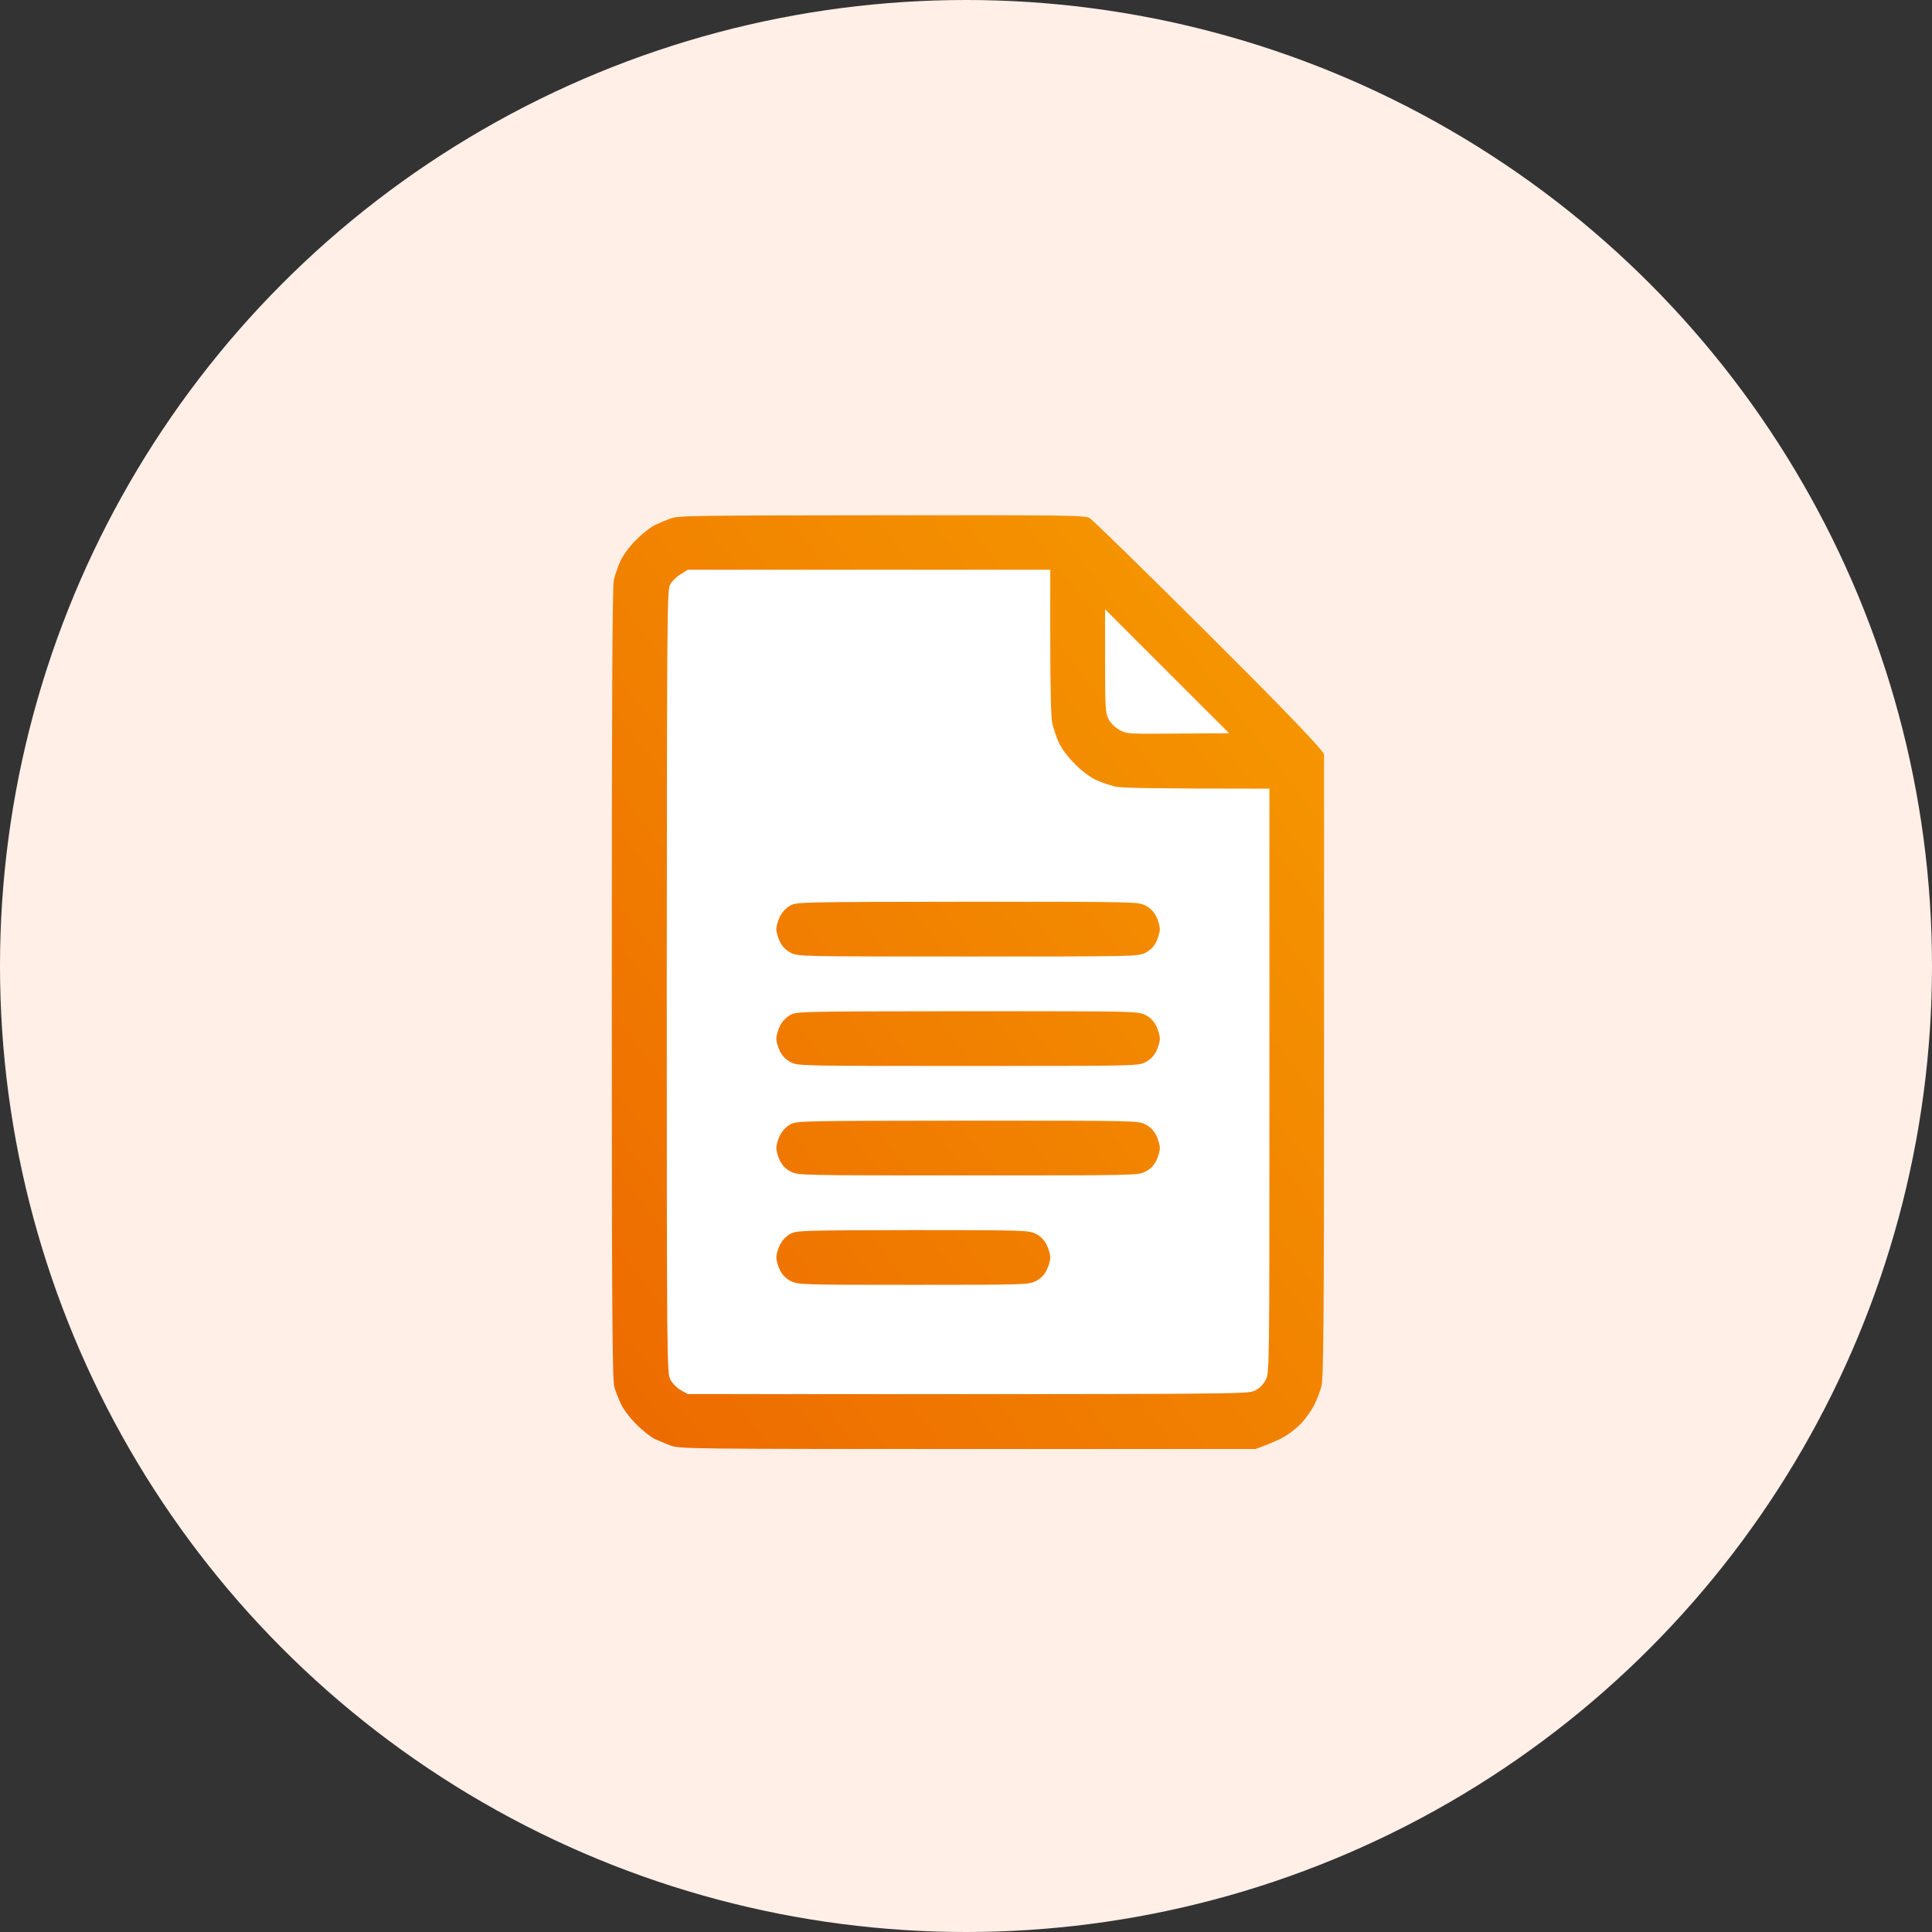
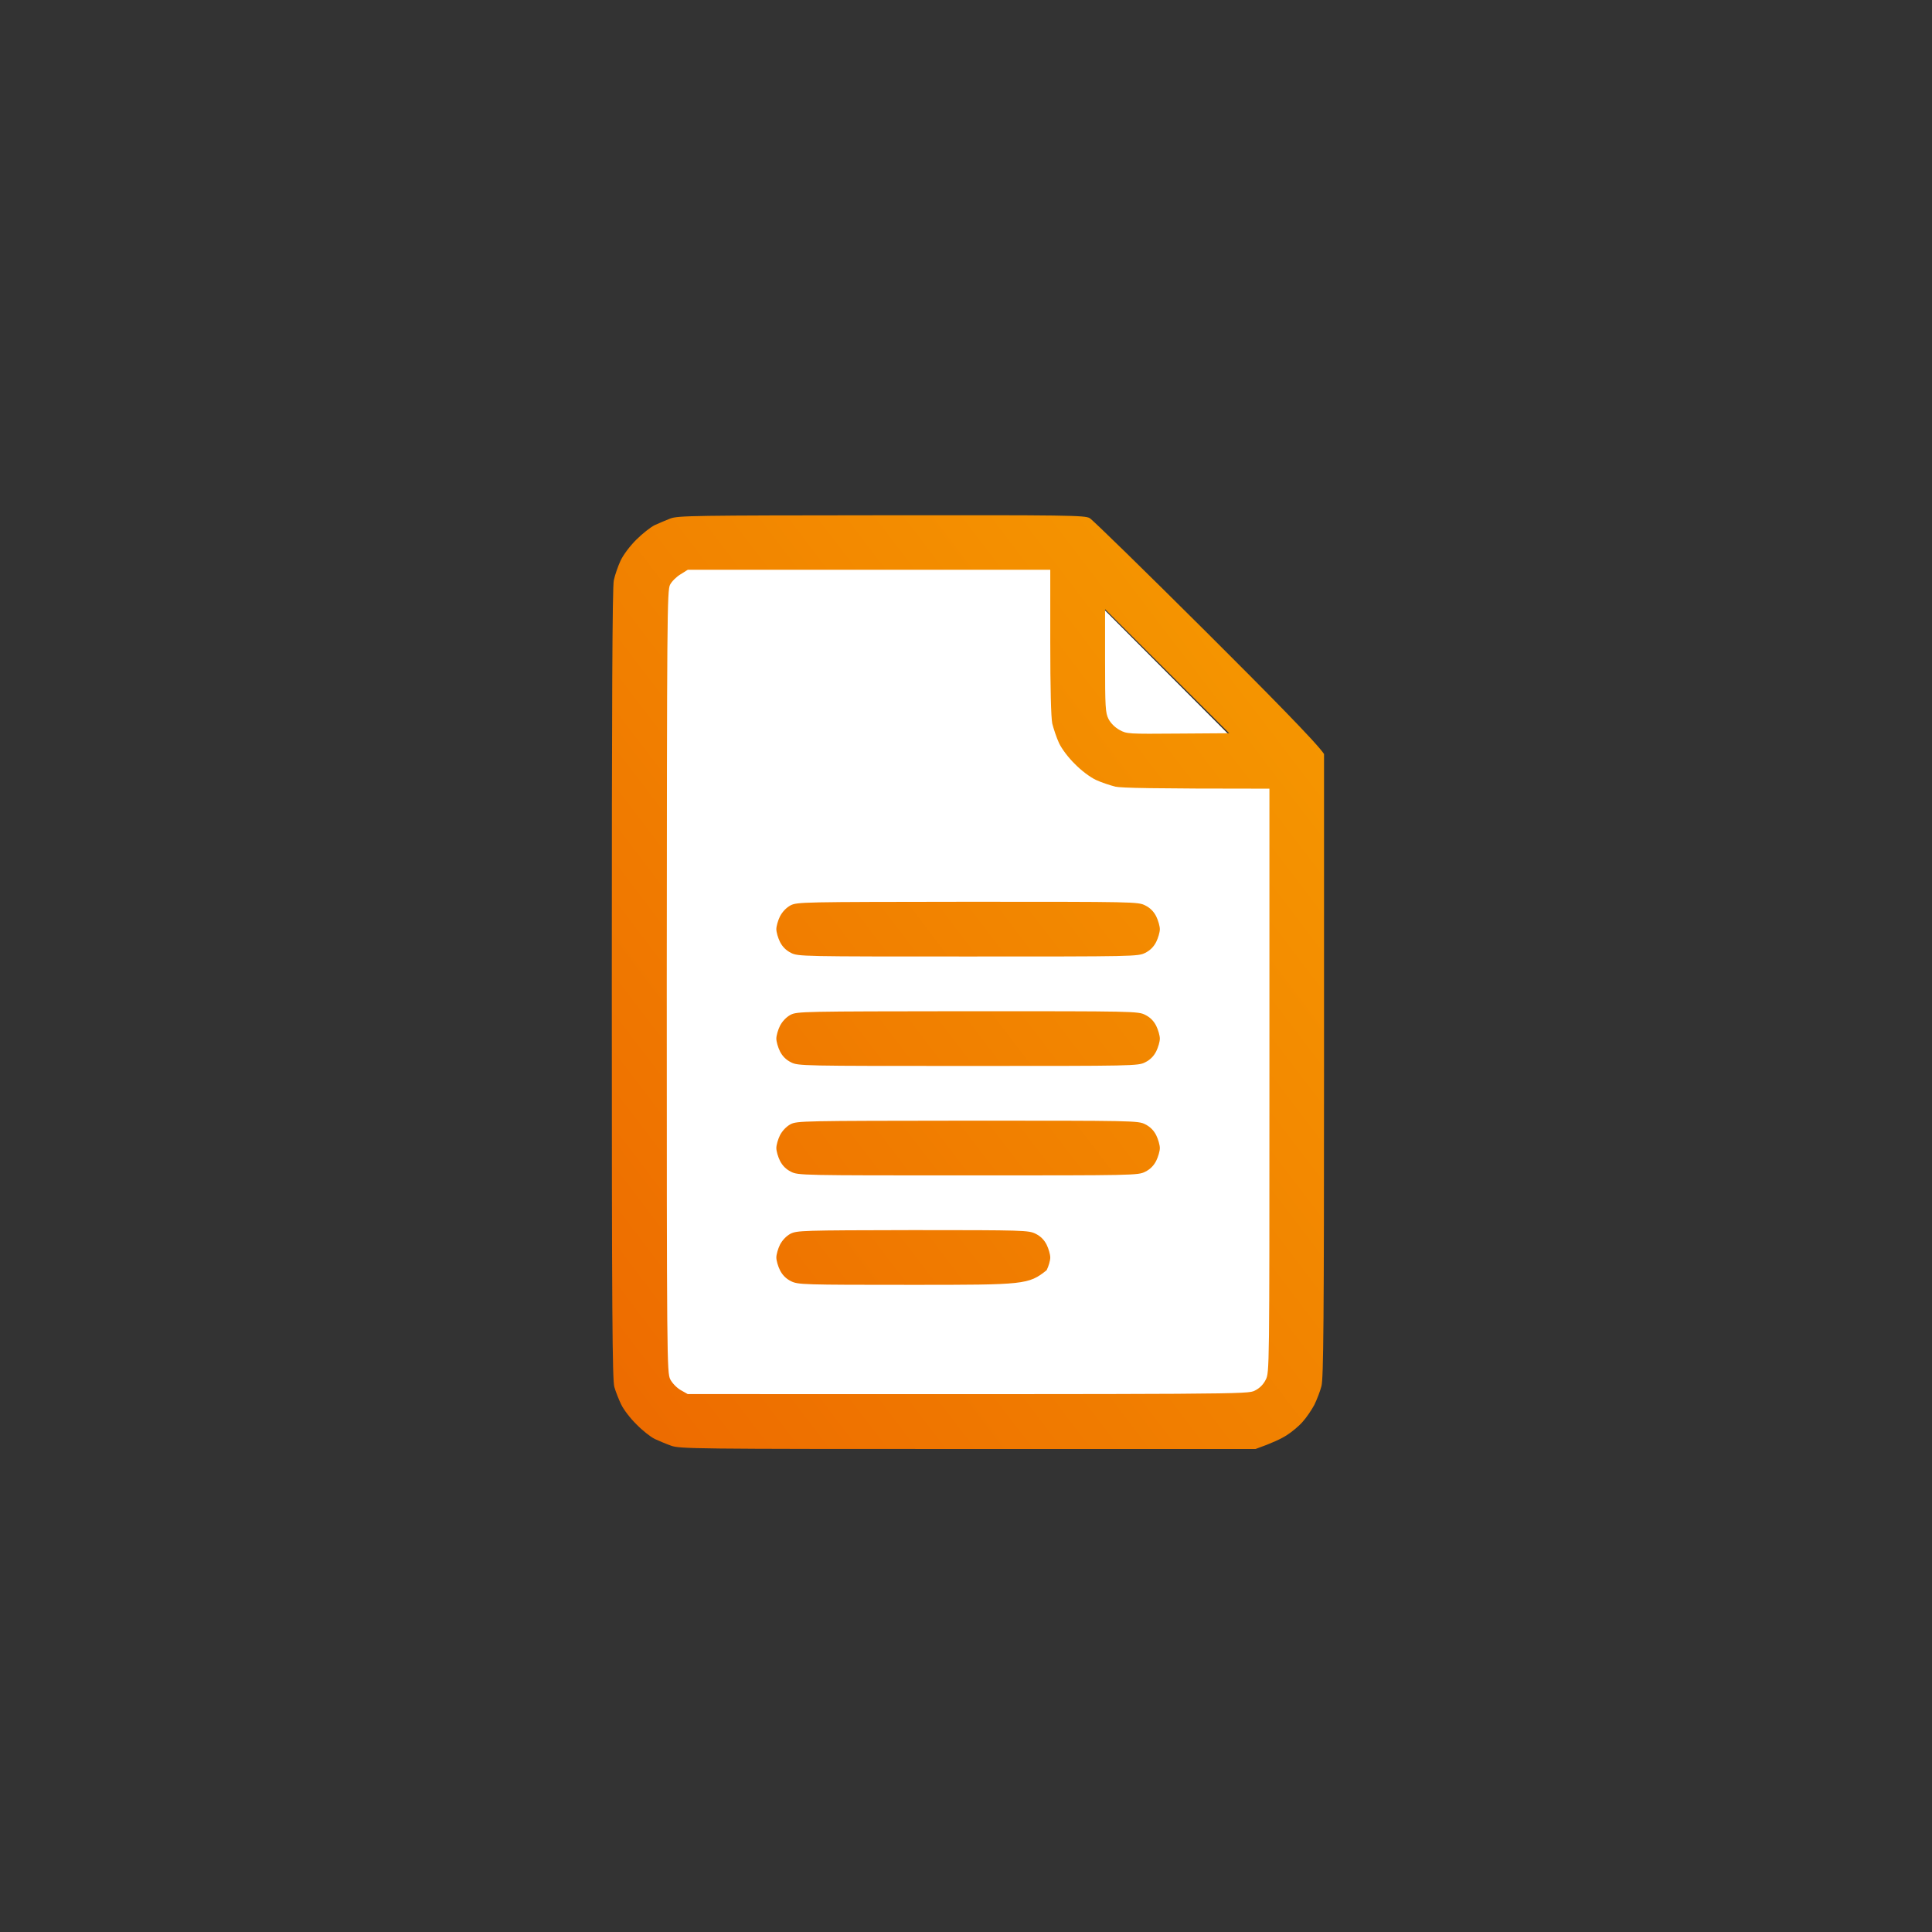
<svg xmlns="http://www.w3.org/2000/svg" width="60" height="60" viewBox="0 0 60 60" fill="none">
  <rect x="0" y="0" width="60" height="60" fill="#333333" stroke="none" />
-   <circle cx="30" cy="30" r="30" fill="#FFEFE7" />
  <path d="M19.983 44.017V17.475H32.838L39.644 24.3V44.017H19.983Z" fill="white" />
-   <path fill-rule="evenodd" clip-rule="evenodd" d="M27.382 16.002C33.167 15.996 33.7 16.002 33.842 16.092C33.933 16.143 35.544 17.718 37.421 19.587C39.304 21.462 40.909 23.088 41.119 23.417V33.092C41.119 40.984 41.102 42.813 41.039 43.046C40.999 43.204 40.898 43.465 40.818 43.629C40.733 43.788 40.569 44.031 40.449 44.162C40.336 44.292 40.109 44.479 39.956 44.575C39.797 44.677 39.519 44.813 38.992 45H30.059C21.541 45 21.115 44.994 20.843 44.898C20.684 44.841 20.458 44.745 20.333 44.688C20.208 44.626 19.953 44.428 19.766 44.235C19.573 44.048 19.363 43.771 19.289 43.612C19.215 43.459 19.119 43.216 19.079 43.074C19.017 42.864 19 40.763 19 30.566C19 21.774 19.017 18.233 19.062 18.024C19.096 17.86 19.193 17.582 19.272 17.412C19.357 17.231 19.561 16.959 19.76 16.761C19.953 16.568 20.208 16.37 20.333 16.308C20.458 16.251 20.673 16.16 20.815 16.104C21.053 16.013 21.547 16.007 27.377 16.002H27.382ZM21.133 17.837C21.008 17.911 20.86 18.058 20.809 18.16C20.718 18.335 20.713 19.151 20.707 30.487C20.707 42.275 20.713 42.626 20.815 42.836C20.877 42.955 21.013 43.097 21.138 43.17L21.359 43.295C38.629 43.3 38.748 43.3 38.969 43.187C39.12 43.112 39.234 42.998 39.309 42.847C39.423 42.626 39.423 42.508 39.423 33.557V24.493C35.725 24.493 34.84 24.471 34.642 24.431C34.483 24.391 34.205 24.301 34.035 24.221C33.853 24.136 33.576 23.927 33.383 23.728C33.184 23.536 32.974 23.258 32.889 23.077C32.81 22.907 32.719 22.629 32.679 22.471C32.64 22.273 32.617 21.389 32.617 19.933V17.695H21.359L21.133 17.837ZM34.319 20.516C34.319 21.972 34.33 22.137 34.426 22.329C34.494 22.459 34.625 22.59 34.767 22.669C34.993 22.794 35.033 22.794 36.587 22.782L38.175 22.771L34.319 18.919V20.516ZM30.048 28.005C35.226 28.005 35.345 28.005 35.566 28.119C35.718 28.194 35.831 28.308 35.907 28.459C35.969 28.583 36.02 28.765 36.02 28.855C36.02 28.951 35.969 29.127 35.907 29.252C35.831 29.403 35.718 29.516 35.566 29.592C35.345 29.705 35.226 29.705 30.065 29.705C24.904 29.705 24.785 29.705 24.564 29.592C24.413 29.516 24.299 29.403 24.223 29.252C24.161 29.127 24.11 28.951 24.11 28.855C24.11 28.765 24.161 28.583 24.223 28.459C24.297 28.317 24.416 28.192 24.547 28.119C24.756 28.011 24.915 28.011 30.048 28.005ZM30.048 31.404C35.226 31.404 35.345 31.404 35.566 31.518C35.718 31.593 35.831 31.706 35.907 31.858C35.969 31.982 36.02 32.163 36.02 32.254C36.02 32.35 35.969 32.526 35.907 32.651C35.831 32.802 35.718 32.915 35.566 32.99C35.345 33.104 35.226 33.104 30.065 33.104C24.904 33.104 24.785 33.104 24.564 32.99C24.413 32.915 24.299 32.802 24.223 32.651C24.161 32.526 24.11 32.35 24.11 32.254C24.11 32.163 24.161 31.982 24.223 31.858C24.297 31.716 24.416 31.591 24.547 31.518C24.756 31.41 24.915 31.41 30.048 31.404ZM30.048 34.803C35.226 34.803 35.345 34.803 35.566 34.916C35.718 34.992 35.831 35.105 35.907 35.256C35.969 35.381 36.02 35.562 36.02 35.653C36.02 35.749 35.969 35.925 35.907 36.05C35.831 36.201 35.718 36.314 35.566 36.389C35.345 36.503 35.226 36.503 30.065 36.503C24.904 36.503 24.785 36.503 24.564 36.389C24.413 36.314 24.299 36.201 24.223 36.05C24.161 35.925 24.11 35.749 24.11 35.653C24.11 35.562 24.161 35.381 24.223 35.256C24.297 35.115 24.416 34.99 24.547 34.916C24.756 34.809 24.915 34.809 30.048 34.803ZM28.346 38.202C31.823 38.202 31.942 38.208 32.163 38.316C32.315 38.391 32.428 38.504 32.504 38.655C32.566 38.78 32.617 38.961 32.617 39.052C32.617 39.148 32.566 39.324 32.504 39.448C32.428 39.599 32.315 39.713 32.163 39.788C31.942 39.896 31.823 39.902 28.364 39.902C24.904 39.902 24.785 39.896 24.564 39.788C24.413 39.713 24.299 39.599 24.223 39.448C24.161 39.324 24.11 39.148 24.11 39.052C24.11 38.961 24.161 38.78 24.223 38.655C24.297 38.514 24.416 38.389 24.547 38.316C24.756 38.214 24.904 38.208 28.346 38.202Z" fill="url(#paint0_linear_213_5923)" />
+   <path fill-rule="evenodd" clip-rule="evenodd" d="M27.382 16.002C33.167 15.996 33.7 16.002 33.842 16.092C33.933 16.143 35.544 17.718 37.421 19.587C39.304 21.462 40.909 23.088 41.119 23.417V33.092C41.119 40.984 41.102 42.813 41.039 43.046C40.999 43.204 40.898 43.465 40.818 43.629C40.733 43.788 40.569 44.031 40.449 44.162C40.336 44.292 40.109 44.479 39.956 44.575C39.797 44.677 39.519 44.813 38.992 45H30.059C21.541 45 21.115 44.994 20.843 44.898C20.684 44.841 20.458 44.745 20.333 44.688C20.208 44.626 19.953 44.428 19.766 44.235C19.573 44.048 19.363 43.771 19.289 43.612C19.215 43.459 19.119 43.216 19.079 43.074C19.017 42.864 19 40.763 19 30.566C19 21.774 19.017 18.233 19.062 18.024C19.096 17.86 19.193 17.582 19.272 17.412C19.357 17.231 19.561 16.959 19.76 16.761C19.953 16.568 20.208 16.37 20.333 16.308C20.458 16.251 20.673 16.16 20.815 16.104C21.053 16.013 21.547 16.007 27.377 16.002H27.382ZM21.133 17.837C21.008 17.911 20.86 18.058 20.809 18.16C20.718 18.335 20.713 19.151 20.707 30.487C20.707 42.275 20.713 42.626 20.815 42.836C20.877 42.955 21.013 43.097 21.138 43.17L21.359 43.295C38.629 43.3 38.748 43.3 38.969 43.187C39.12 43.112 39.234 42.998 39.309 42.847C39.423 42.626 39.423 42.508 39.423 33.557V24.493C35.725 24.493 34.84 24.471 34.642 24.431C34.483 24.391 34.205 24.301 34.035 24.221C33.853 24.136 33.576 23.927 33.383 23.728C33.184 23.536 32.974 23.258 32.889 23.077C32.81 22.907 32.719 22.629 32.679 22.471C32.64 22.273 32.617 21.389 32.617 19.933V17.695H21.359L21.133 17.837ZM34.319 20.516C34.319 21.972 34.33 22.137 34.426 22.329C34.494 22.459 34.625 22.59 34.767 22.669C34.993 22.794 35.033 22.794 36.587 22.782L38.175 22.771L34.319 18.919V20.516ZM30.048 28.005C35.226 28.005 35.345 28.005 35.566 28.119C35.718 28.194 35.831 28.308 35.907 28.459C35.969 28.583 36.02 28.765 36.02 28.855C36.02 28.951 35.969 29.127 35.907 29.252C35.831 29.403 35.718 29.516 35.566 29.592C35.345 29.705 35.226 29.705 30.065 29.705C24.904 29.705 24.785 29.705 24.564 29.592C24.413 29.516 24.299 29.403 24.223 29.252C24.161 29.127 24.11 28.951 24.11 28.855C24.11 28.765 24.161 28.583 24.223 28.459C24.297 28.317 24.416 28.192 24.547 28.119C24.756 28.011 24.915 28.011 30.048 28.005ZM30.048 31.404C35.226 31.404 35.345 31.404 35.566 31.518C35.718 31.593 35.831 31.706 35.907 31.858C35.969 31.982 36.02 32.163 36.02 32.254C36.02 32.35 35.969 32.526 35.907 32.651C35.831 32.802 35.718 32.915 35.566 32.99C35.345 33.104 35.226 33.104 30.065 33.104C24.904 33.104 24.785 33.104 24.564 32.99C24.413 32.915 24.299 32.802 24.223 32.651C24.161 32.526 24.11 32.35 24.11 32.254C24.11 32.163 24.161 31.982 24.223 31.858C24.297 31.716 24.416 31.591 24.547 31.518C24.756 31.41 24.915 31.41 30.048 31.404ZM30.048 34.803C35.226 34.803 35.345 34.803 35.566 34.916C35.718 34.992 35.831 35.105 35.907 35.256C35.969 35.381 36.02 35.562 36.02 35.653C36.02 35.749 35.969 35.925 35.907 36.05C35.831 36.201 35.718 36.314 35.566 36.389C35.345 36.503 35.226 36.503 30.065 36.503C24.904 36.503 24.785 36.503 24.564 36.389C24.413 36.314 24.299 36.201 24.223 36.05C24.161 35.925 24.11 35.749 24.11 35.653C24.11 35.562 24.161 35.381 24.223 35.256C24.297 35.115 24.416 34.99 24.547 34.916C24.756 34.809 24.915 34.809 30.048 34.803ZM28.346 38.202C31.823 38.202 31.942 38.208 32.163 38.316C32.315 38.391 32.428 38.504 32.504 38.655C32.566 38.78 32.617 38.961 32.617 39.052C32.617 39.148 32.566 39.324 32.504 39.448C31.942 39.896 31.823 39.902 28.364 39.902C24.904 39.902 24.785 39.896 24.564 39.788C24.413 39.713 24.299 39.599 24.223 39.448C24.161 39.324 24.11 39.148 24.11 39.052C24.11 38.961 24.161 38.78 24.223 38.655C24.297 38.514 24.416 38.389 24.547 38.316C24.756 38.214 24.904 38.208 28.346 38.202Z" fill="url(#paint0_linear_213_5923)" />
  <defs>
    <linearGradient id="paint0_linear_213_5923" x1="30.059" y1="1.5" x2="2.092" y2="22.831" gradientUnits="userSpaceOnUse">
      <stop stop-color="#F69B00" />
      <stop offset="1" stop-color="#ED6A00" />
    </linearGradient>
  </defs>
</svg>